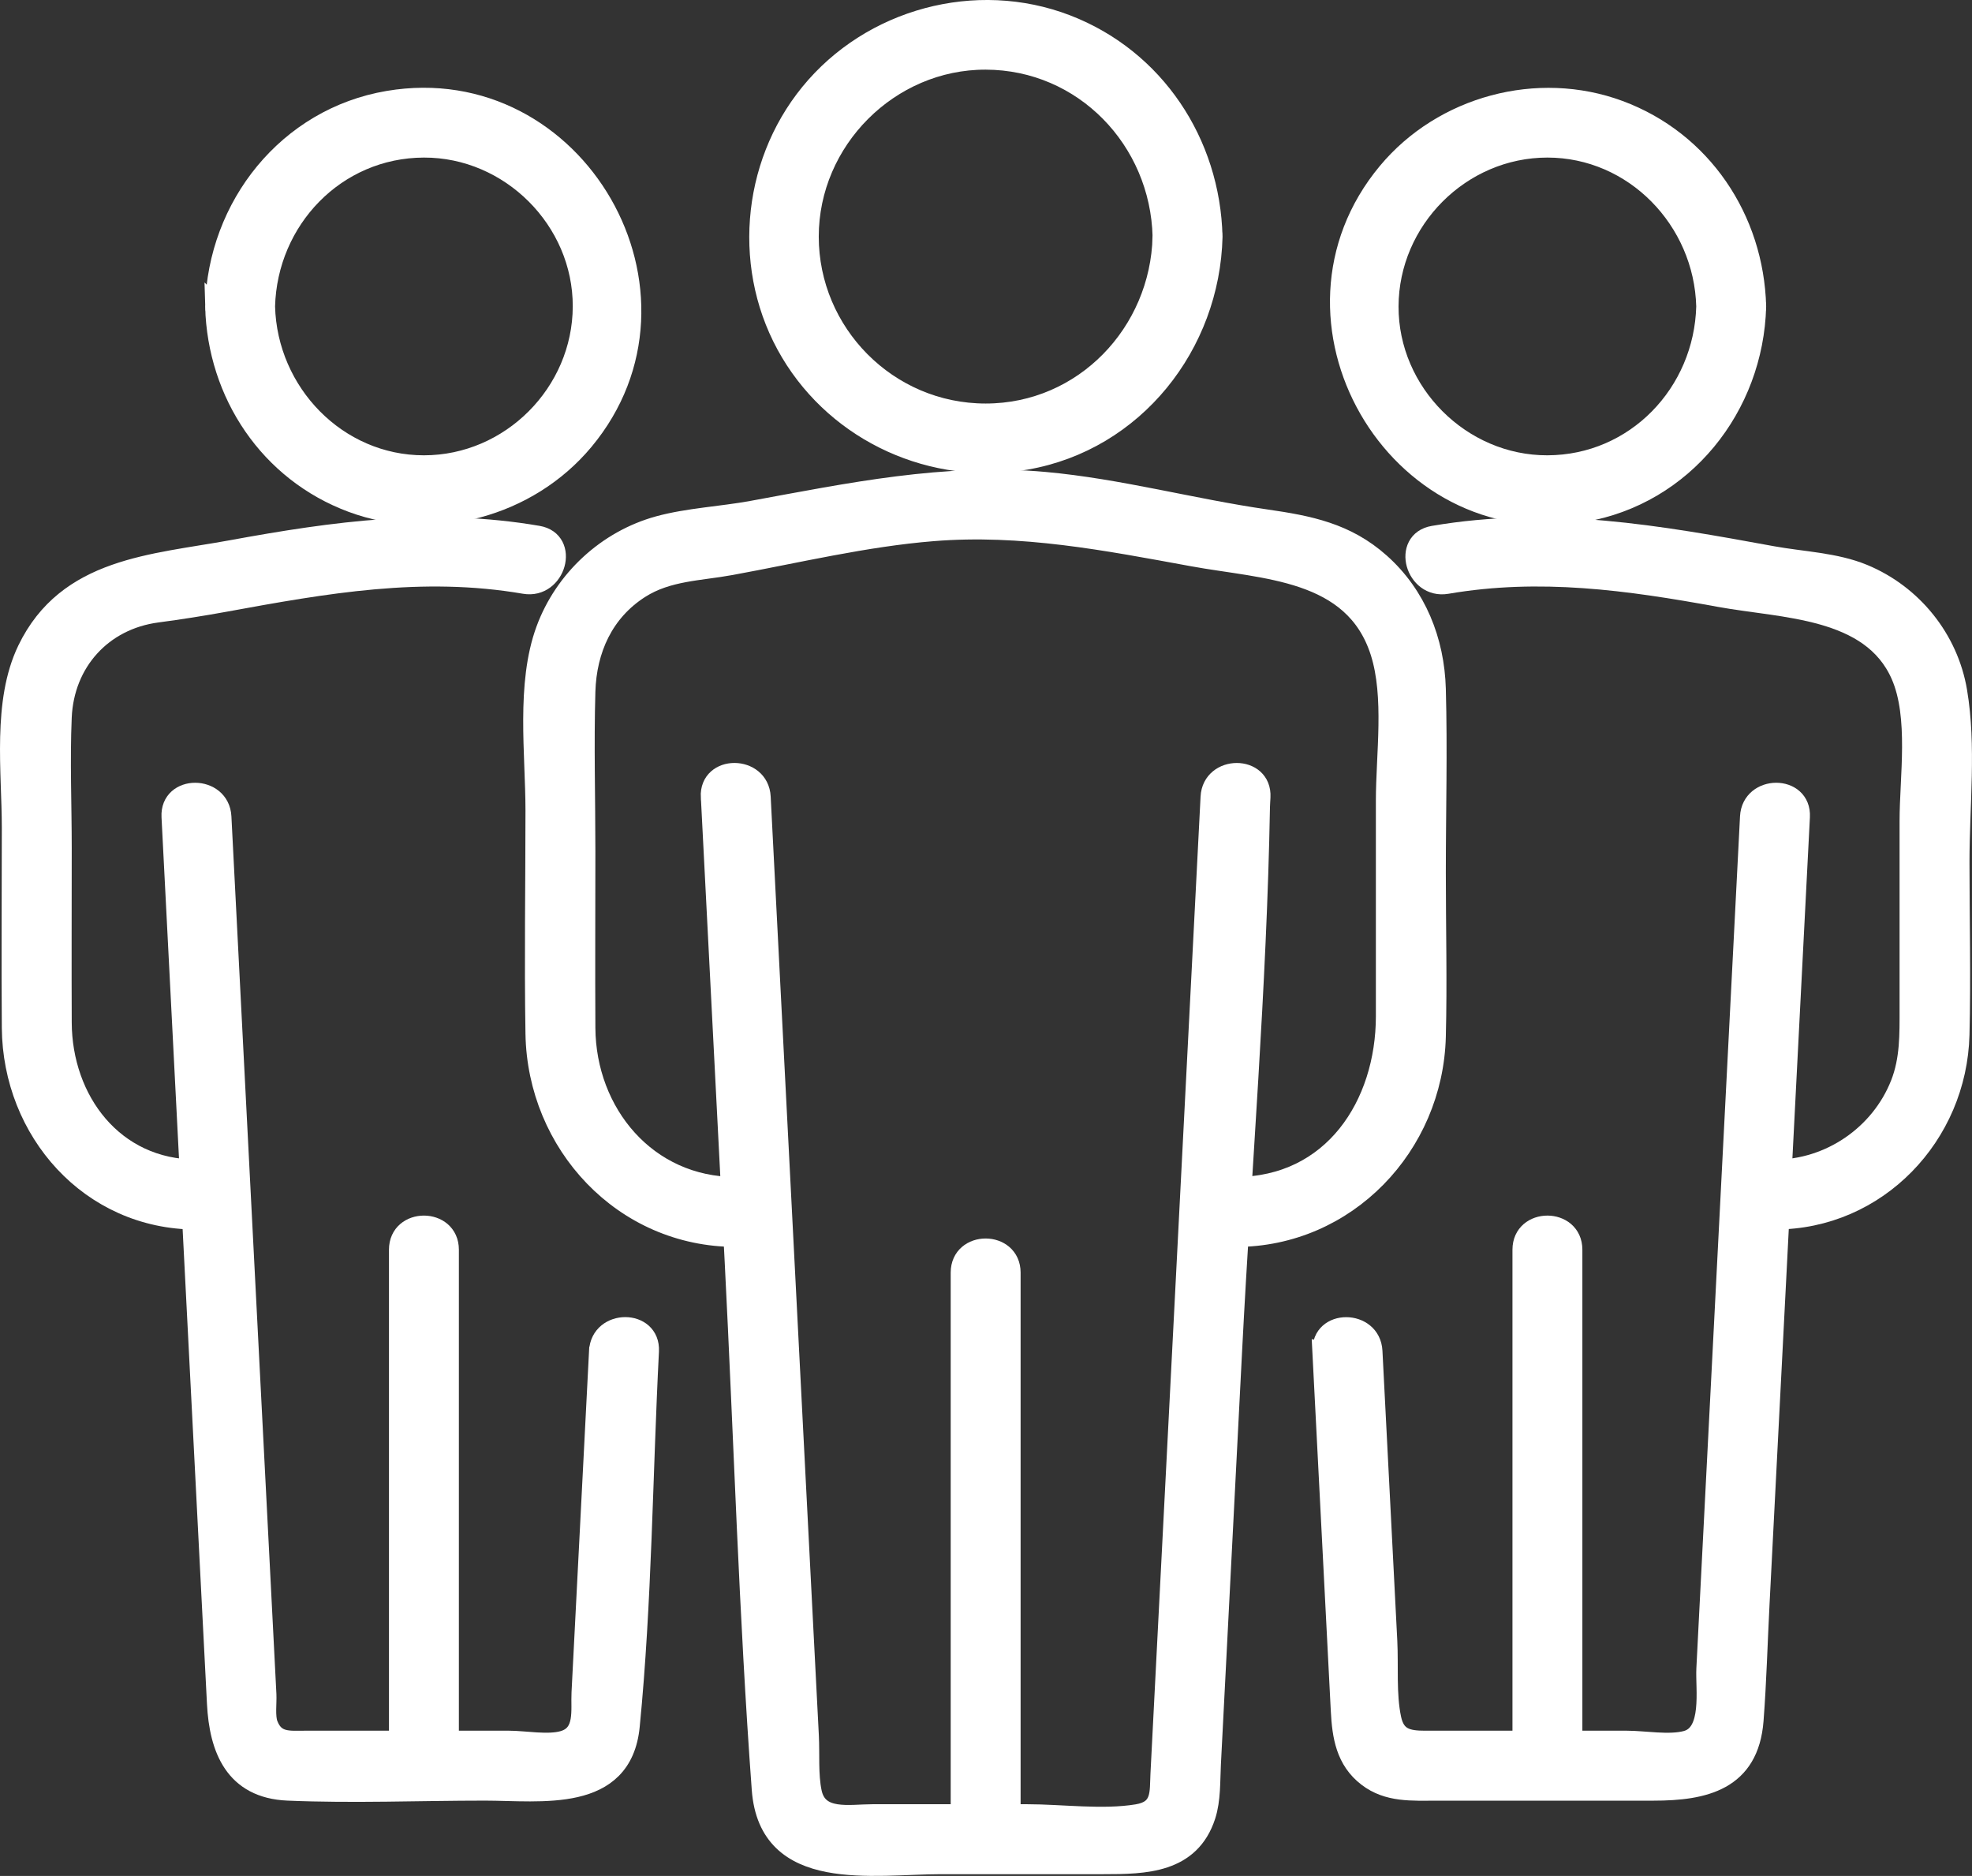
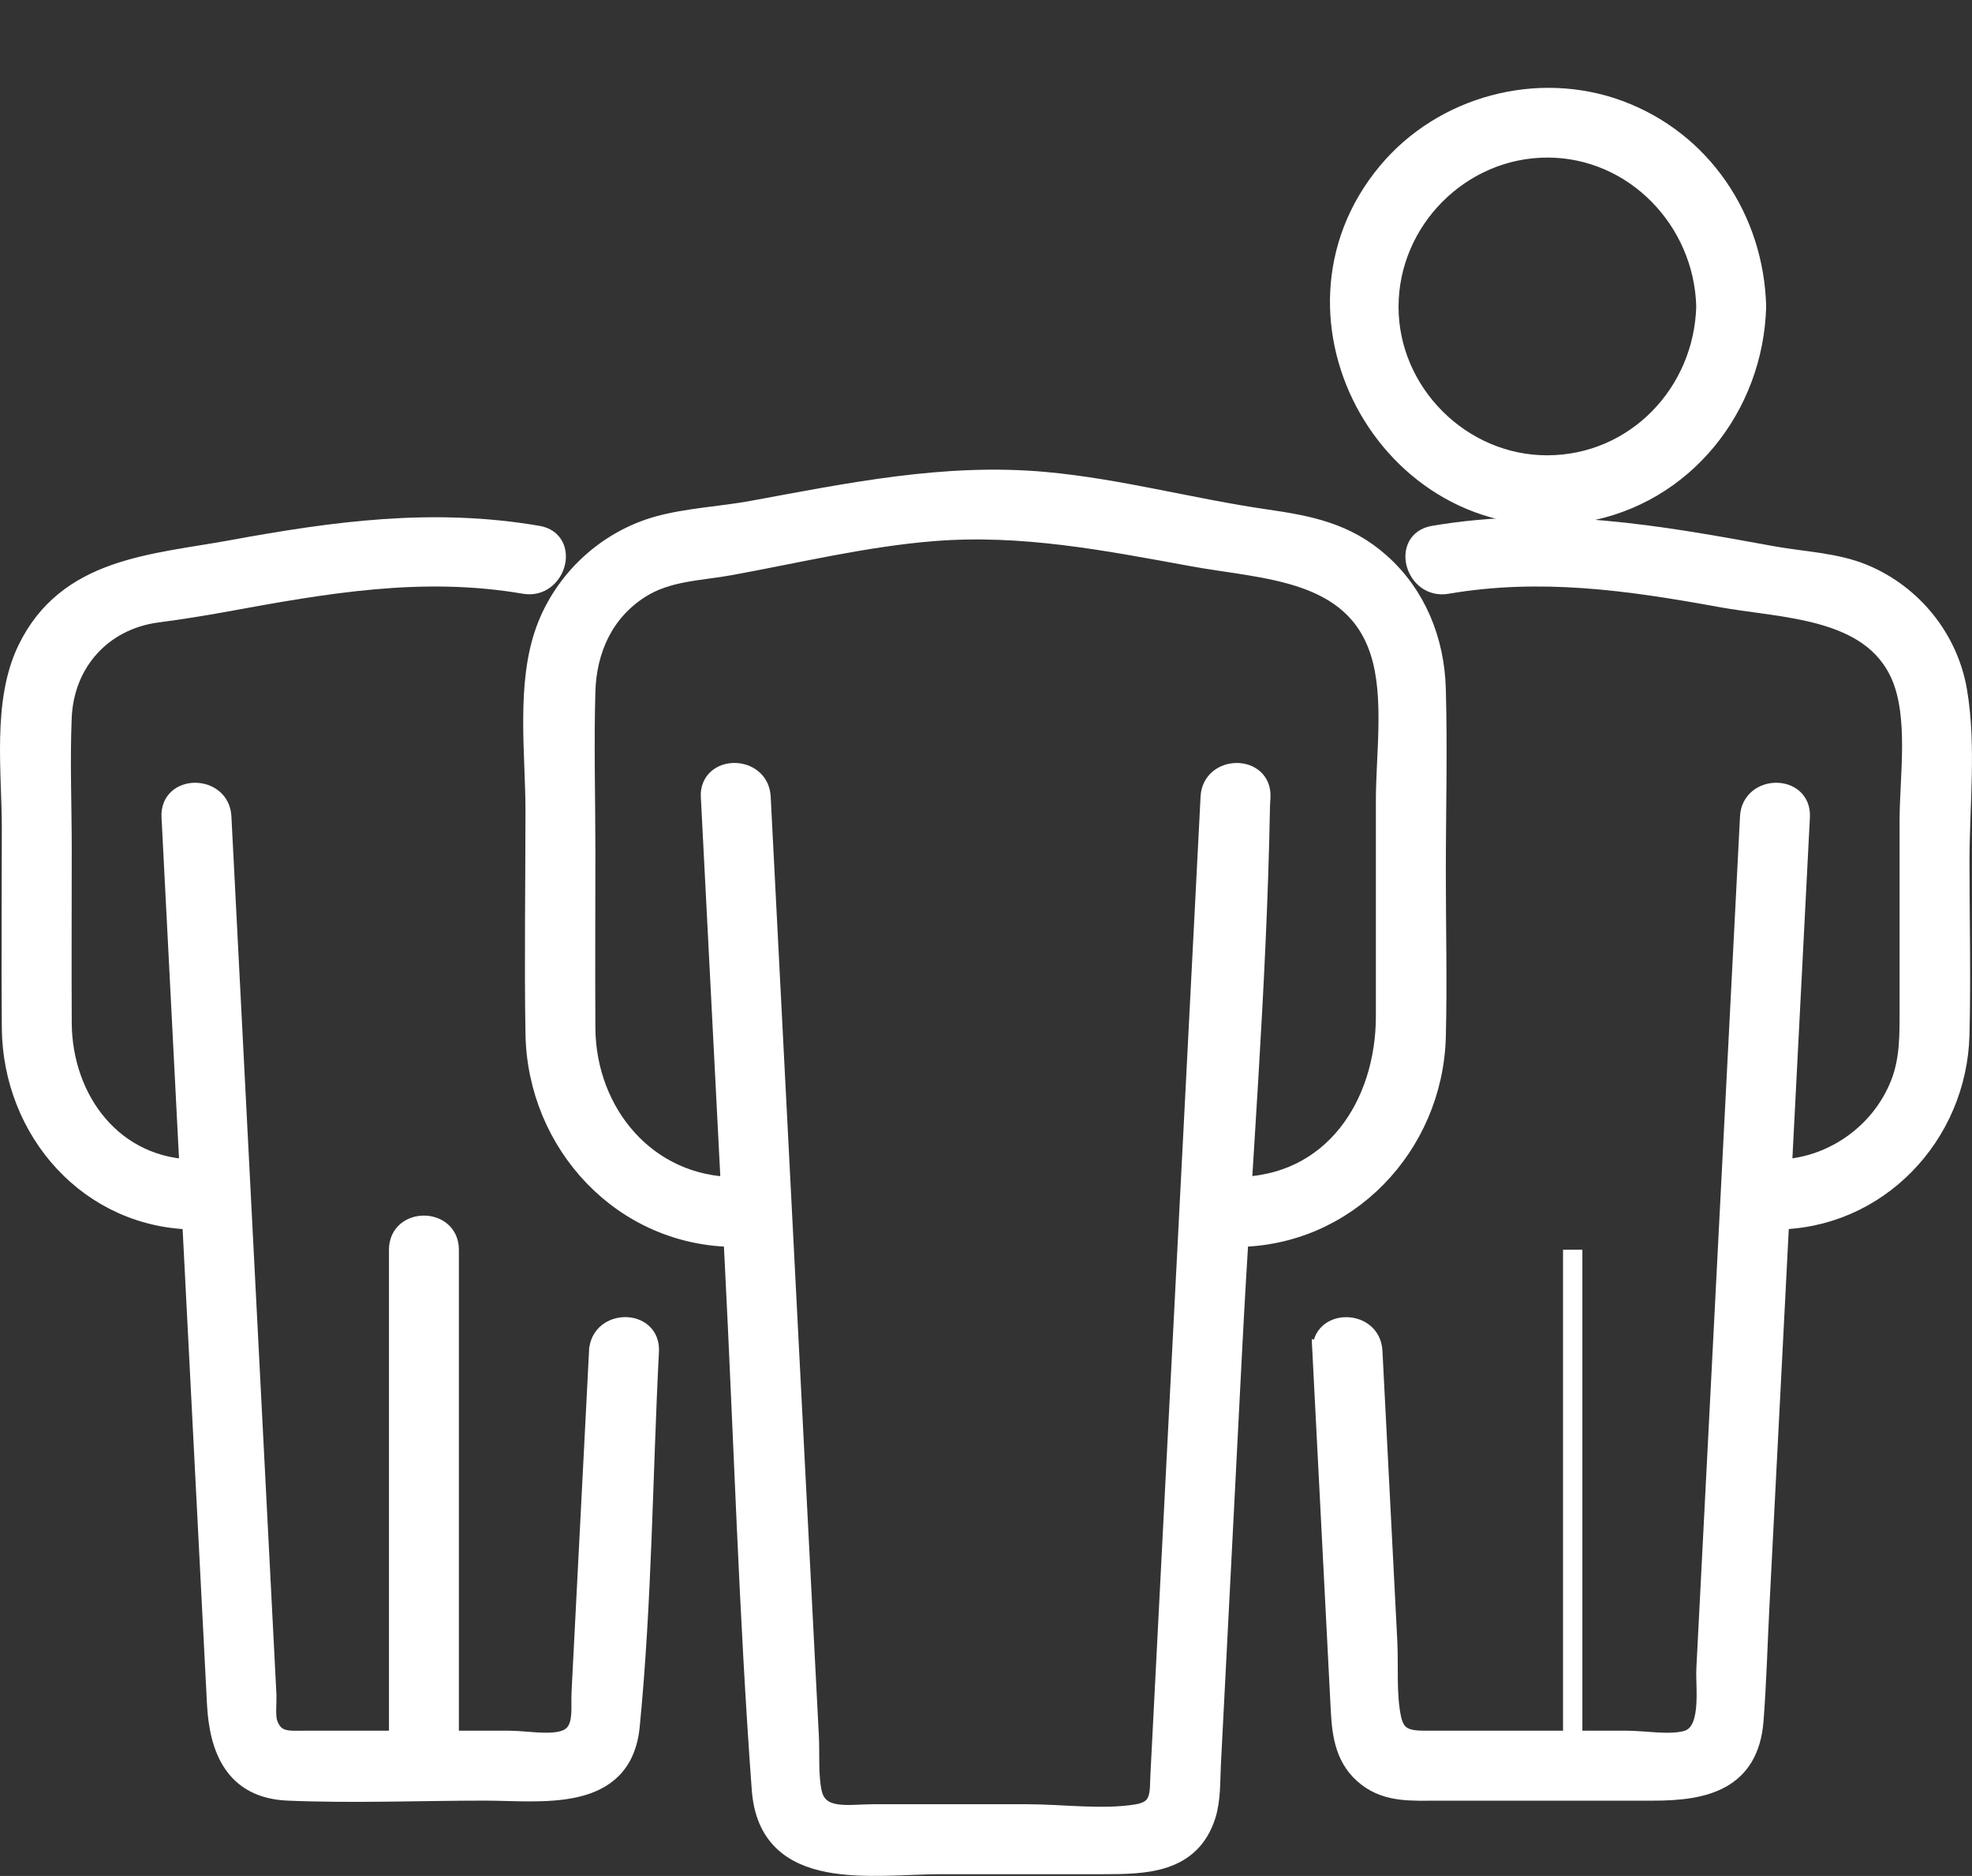
<svg xmlns="http://www.w3.org/2000/svg" id="Layer_2" viewBox="0 0 509.67 484.79">
  <rect x="0" y="0" width="509.67" height="484.79" fill="#333333" stroke="none" />
  <defs>
    <style>
      .cls-1 {
        fill: #fff;
        stroke: #fff;
        stroke-miterlimit: 10;
        stroke-width: 5px;
      }
    </style>
  </defs>
  <g id="Layer_1-2" data-name="Layer_1">
    <g>
      <g>
        <g>
          <path class="cls-1" d="M183.64,205.99c2.05,40.02,4.1,80.04,6.16,120.06,2.33,45.41,3.65,91,6.99,136.34,1.81,24.57,28.84,19.44,46.4,19.44h42.02c10.7,0,22.44-.18,26.47-12.59,1.35-4.16,1.15-9.02,1.37-13.36.44-8.49.87-16.98,1.31-25.47,1.4-27.26,2.8-54.52,4.19-81.78,2.39-46.61,6.35-93.44,7.18-140.12.02-.85.09-1.7.13-2.54.43-8.41-12.64-8.39-13.07,0-4.32,84.16-8.63,168.31-12.95,252.47-.25,4.79.46,9.25-5.92,10.31-8.93,1.48-19.46,0-28.48,0h-39.92c-5.94,0-14.08,1.81-15.63-5.62-.95-4.57-.51-9.89-.75-14.54-.48-9.4-.96-18.8-1.45-28.2-1.4-27.23-2.79-54.46-4.19-81.7-2.27-44.24-4.54-88.48-6.81-132.73-.43-8.37-13.51-8.42-13.07,0h0Z" />
          <path class="cls-1" d="M319.32,319.74c28.76,0,51.14-23.66,51.86-51.86.36-14.1,0-28.26,0-42.36,0-15.8.44-31.67,0-47.46-.34-12.44-5.02-24.26-14.45-32.64-8.78-7.82-18.37-9.68-29.5-11.29-19.14-2.76-37.92-7.93-57.21-9.68-25.79-2.34-50.55,2.86-75.71,7.47-7.83,1.43-16.51,1.85-24.1,3.93-13.38,3.68-24.43,13.91-29.2,26.91-5.16,14.06-2.7,32.06-2.7,46.71,0,19.21-.32,38.45,0,57.66.47,28.48,22.71,52.6,51.86,52.6,8.41,0,8.43-13.07,0-13.07-22.98,0-38.65-19.06-38.79-41-.09-15.19,0-30.37,0-45.56,0-13.79-.4-27.64,0-41.42.32-10.8,4.68-20.57,14.04-26.54,7.15-4.56,15.38-4.52,23.44-6,17.27-3.16,34.77-7.38,52.3-8.79,22.92-1.85,44.75,2.43,67.1,6.52,18.44,3.38,41.57,3.26,48.4,24.62,3.69,11.54,1.44,26.53,1.44,38.39v55.73c0,22.89-13.64,44.04-38.79,44.04-8.41,0-8.43,13.07,0,13.07h0Z" />
-           <path class="cls-1" d="M300.39,61.14c-.59,24.88-20.3,45.64-45.64,45.64s-45.64-20.75-45.64-45.64,20.75-45.7,45.64-45.64c25.35.06,45.05,20.71,45.64,45.64.2,8.4,13.27,8.43,13.07,0-.58-24.23-14.91-46.03-37.78-54.84-23.36-8.99-50.58-1.62-66.37,17.72-15.4,18.86-17.55,46.12-5.05,67.09,12.48,20.95,36.98,31.94,60.93,27.78,28.08-4.88,47.61-29.78,48.28-57.75.2-8.42-12.87-8.41-13.07,0Z" />
        </g>
-         <path class="cls-1" d="M261.28,475.31v-146.44c0-8.41-13.07-8.43-13.07,0v146.44c0,8.41,13.07,8.43,13.07,0h0Z" />
      </g>
      <g>
        <g>
          <path class="cls-1" d="M341.68,349.17c1.59,30.98,3.18,61.96,4.77,92.94.34,6.55,1.29,12.78,6.95,17.12,5.34,4.1,11.65,3.6,17.95,3.6h55.99c13.11,0,24.75-2.55,25.96-18.27.77-10.03,1.03-20.12,1.55-30.16,2.02-39.32,4.03-78.63,6.05-117.95,1.46-28.46,2.92-56.91,4.38-85.37.43-8.41-12.64-8.39-13.07,0-3.03,59.11-6.06,118.22-9.09,177.34-.73,14.26-1.46,28.52-2.19,42.78-.27,5.24,1.69,16.73-5.1,18.55-4.44,1.19-10.79,0-15.36,0h-52.22c-4.56,0-7.55-.73-8.59-5.62-1.33-6.25-.7-13.6-1.02-19.97-.54-10.62-1.09-21.24-1.63-31.86-.74-14.37-1.47-28.75-2.21-43.12-.43-8.37-13.51-8.42-13.07,0h0Z" />
          <path class="cls-1" d="M458.72,315.23c26.53,0,47.16-21.84,47.8-47.86.37-14.85,0-29.75,0-44.59s1.79-29.92-.6-44.12c-2.28-13.57-11.59-25.09-24.27-30.35-7.3-3.03-15.78-3.27-23.57-4.69-29.48-5.4-57.49-10.41-87.62-5.25-8.28,1.42-4.77,14.02,3.48,12.61,24.06-4.12,46.86-.94,70.47,3.38,16.38,3,39.14,2.61,46.81,20.14,4.69,10.72,2.23,26.38,2.23,37.69v48.48c0,6.61.14,13.12-2.35,19.43-5.19,13.17-18.24,22.07-32.38,22.07-8.41,0-8.43,13.07,0,13.07h0Z" />
          <path class="cls-1" d="M440.9,79.19c-.58,22.37-18.19,40.91-40.97,40.97-22.29.06-41.03-18.67-40.97-40.97.06-22.34,18.59-40.97,40.97-40.97s40.39,18.64,40.97,40.97c.22,8.4,13.29,8.43,13.07,0-.59-22.59-14.04-42.81-35.48-50.75-21.04-7.79-45.58-1.18-59.93,16.03-31.58,37.89,1.94,96.16,50.57,87.95,26.07-4.4,44.17-27.28,44.84-53.23.22-8.42-12.85-8.41-13.07,0Z" />
        </g>
-         <path class="cls-1" d="M406.47,456.28v-133.33c0-8.41-13.07-8.43-13.07,0v133.33c0,8.41,13.07,8.43,13.07,0h0Z" />
+         <path class="cls-1" d="M406.47,456.28v-133.33v133.33c0,8.41,13.07,8.43,13.07,0h0Z" />
      </g>
      <g>
        <g>
          <path class="cls-1" d="M154.74,349.17c-1.51,29.42-3.02,58.84-4.53,88.26-.23,4.48,1.05,10.65-4.58,12.32-3.94,1.17-10.01,0-14.07,0h-52.74c-4.07,0-7.68.55-9.48-4.12-.79-2.06-.29-5.58-.4-7.75-.64-12.42-1.27-24.84-1.91-37.26-1.94-37.89-3.89-75.78-5.83-113.67-1.3-25.29-2.59-50.58-3.89-75.87-.43-8.37-13.51-8.42-13.07,0,3.26,63.67,6.53,127.33,9.79,191,.65,12.72,1.3,25.43,1.96,38.15.6,11.7,4.55,22,18.4,22.59,16.91.72,34.01,0,50.93,0,14.48,0,35.55,3.3,37.52-16.75,3.16-32.08,3.32-64.7,4.97-96.9.43-8.41-12.64-8.39-13.07,0h0Z" />
          <path class="cls-1" d="M50.77,302.15c-21.41,0-34.64-17.86-34.73-37.87-.07-15.03,0-30.07,0-45.1,0-11.24-.48-22.59,0-33.82.61-14.22,10.4-25.1,24.56-26.98,5.88-.78,11.67-1.69,17.54-2.76,25.96-4.75,50.88-9.2,77.42-4.65,8.23,1.41,11.76-11.19,3.48-12.61-27.13-4.65-52.57-1.17-79.18,3.71-20.37,3.73-42.56,4.45-52.87,25.83-6.51,13.5-4.02,31.48-4.02,46.01,0,17.24-.14,34.48,0,51.72.22,26.66,20.22,49.61,47.8,49.61,8.41,0,8.43-13.07,0-13.07h0Z" />
-           <path class="cls-1" d="M55.52,79.19c.59,22.59,14.04,42.81,35.48,50.75,21.04,7.79,45.58,1.18,59.93-16.03,31.58-37.89-1.94-96.16-50.57-87.95-26.07,4.4-44.17,27.28-44.84,53.23-.22,8.42,12.85,8.41,13.07,0,.58-22.37,18.19-40.91,40.97-40.97,22.29-.06,41.03,18.67,40.97,40.97-.06,22.34-18.59,40.97-40.97,40.97s-40.39-18.64-40.97-40.97c-.22-8.4-13.29-8.43-13.07,0Z" />
        </g>
        <path class="cls-1" d="M116.1,456.28v-133.33c0-8.41-13.07-8.43-13.07,0v133.33c0,8.41,13.07,8.43,13.07,0h0Z" />
      </g>
    </g>
  </g>
</svg>